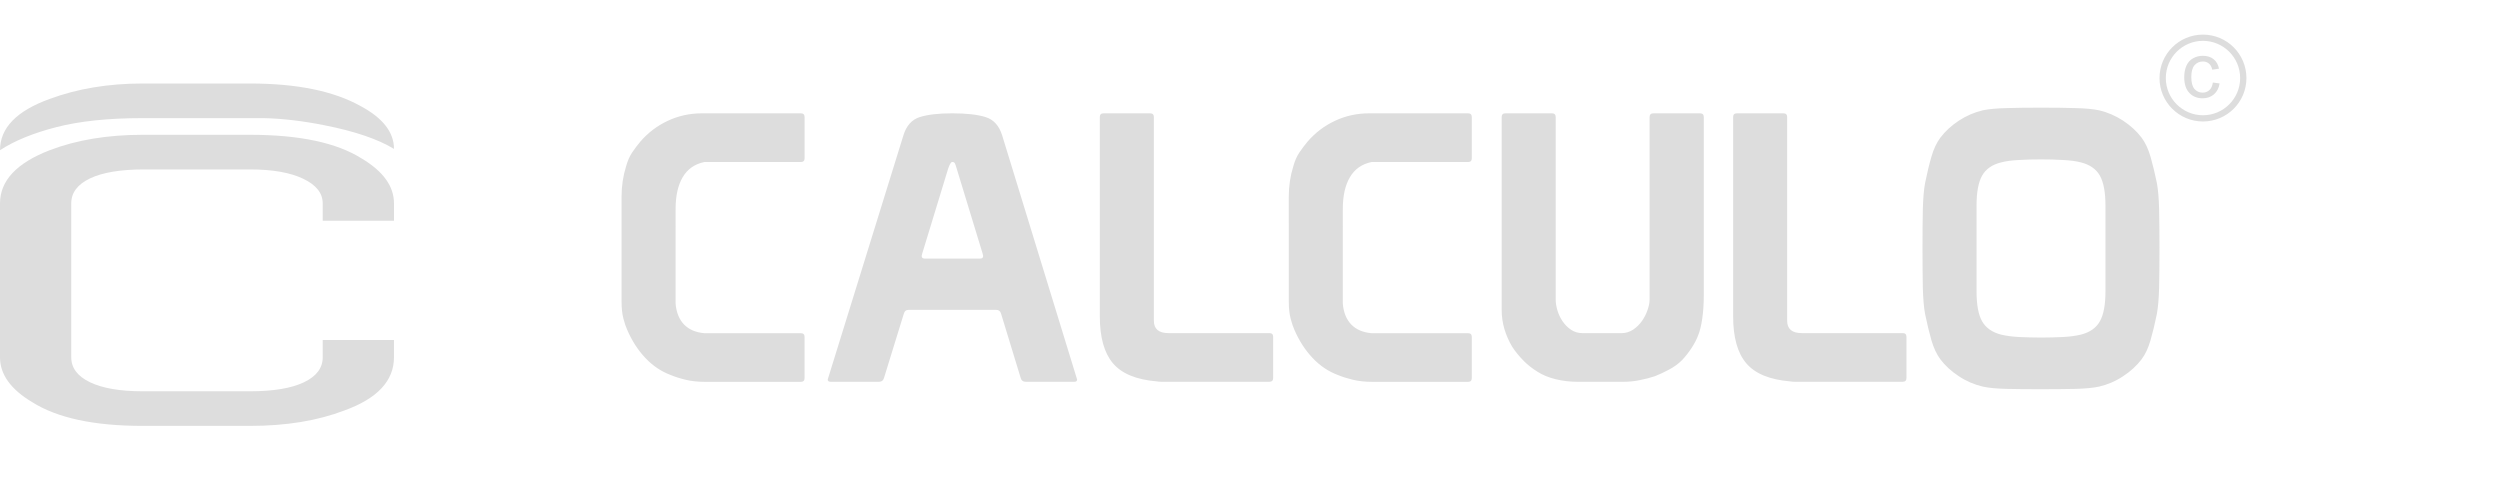
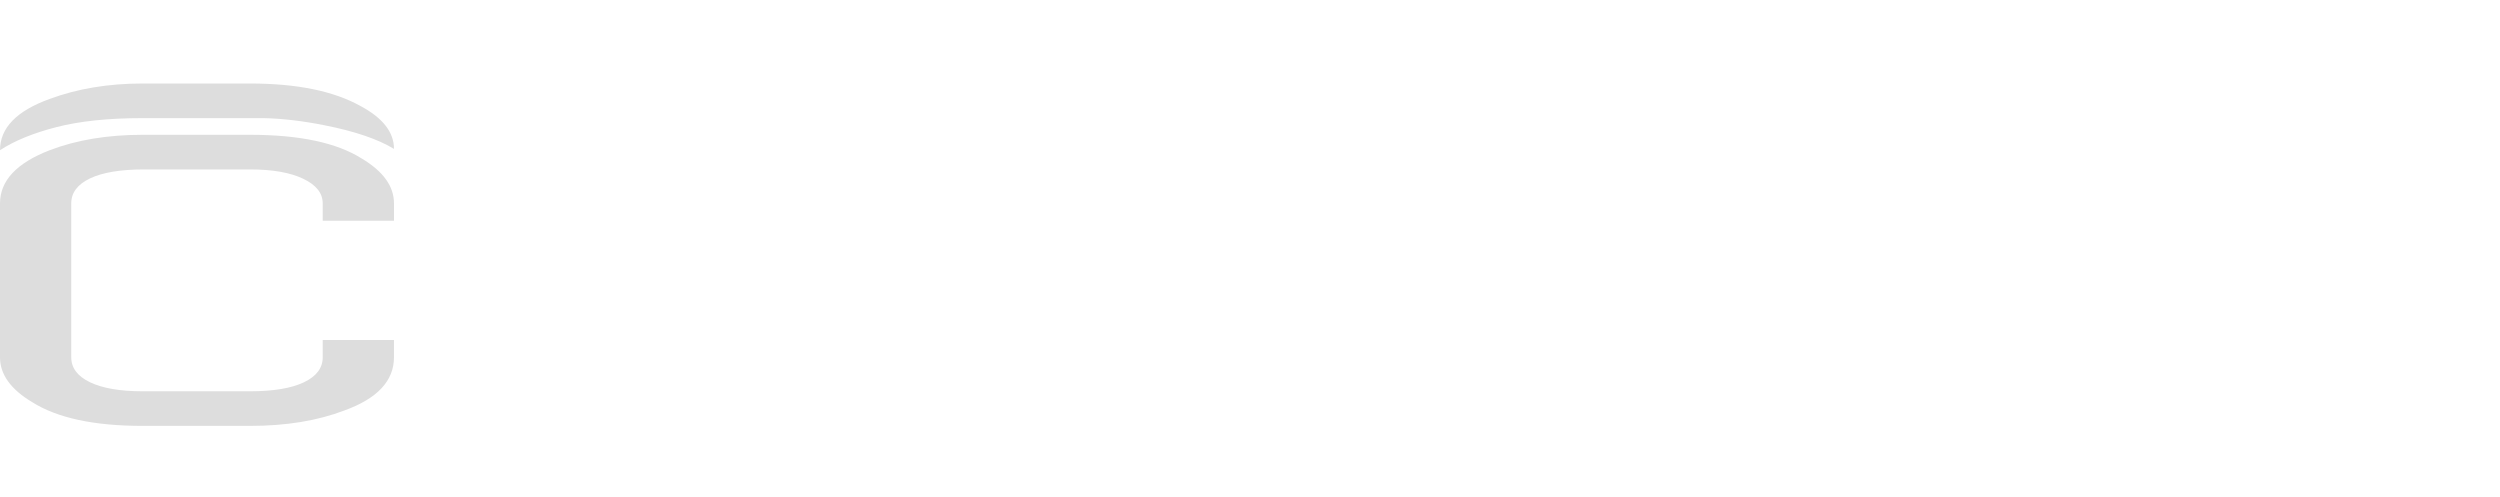
<svg xmlns="http://www.w3.org/2000/svg" version="1.1" id="Capa_1" x="0px" y="0px" width="161px" height="32px" viewBox="0 0 161 32" enable-background="new 0 0 161 32" xml:space="preserve">
  <g>
    <rect fill="none" width="161" height="32" />
    <g>
-       <path fill="#DDDDDD" d="M40.029,19.427c0,0.435,0.041,0.8,0.12,1.097c0.079,0.3,0.16,0.535,0.241,0.711    c0.303,0.709,0.694,1.313,1.175,1.822c0.481,0.508,1.024,0.87,1.634,1.096c0.271,0.113,0.59,0.216,0.958,0.304    c0.368,0.088,0.793,0.135,1.272,0.135h6.146c0.159,0,0.24-0.082,0.24-0.243v-2.652c0-0.161-0.081-0.239-0.24-0.239h-6.217    c-0.561-0.049-0.997-0.24-1.31-0.565c-0.312-0.328-0.491-0.774-0.539-1.336V13.45c0-0.838,0.151-1.516,0.456-2.037    c0.304-0.521,0.769-0.848,1.393-0.979h6.217c0.159,0,0.24-0.078,0.24-0.24V7.54c0-0.162-0.081-0.242-0.24-0.242h-6.361    c-0.784,0-1.521,0.158-2.208,0.482c-0.688,0.32-1.28,0.771-1.777,1.35c-0.177,0.209-0.348,0.441-0.517,0.688    c-0.167,0.25-0.299,0.549-0.395,0.906c-0.191,0.609-0.289,1.26-0.289,1.951L40.029,19.427L40.029,19.427z M53.305,24.439    c0,0.099,0.063,0.147,0.19,0.147h3.122c0.16,0,0.265-0.082,0.312-0.244l1.272-4.122c0.047-0.181,0.151-0.265,0.312-0.265h5.642    c0.16,0,0.264,0.078,0.312,0.239l1.274,4.173c0.047,0.146,0.151,0.219,0.312,0.219h3.145c0.111,0,0.168-0.051,0.168-0.147    L64.54,8.722c-0.194-0.627-0.55-1.021-1.069-1.182c-0.52-0.162-1.237-0.242-2.149-0.242c-0.879,0-1.575,0.08-2.088,0.242    c-0.511,0.16-0.866,0.555-1.056,1.182L53.305,24.439L53.305,24.439z M63.291,16.364c0,0.031,0.003,0.057,0.012,0.07    c0.008,0.018,0.011,0.035,0.011,0.049c0,0.113-0.063,0.169-0.191,0.169h-3.577c-0.127,0-0.191-0.057-0.191-0.169    c0-0.014,0.005-0.031,0.012-0.049c0.008-0.014,0.013-0.039,0.013-0.07l1.679-5.498c0.097-0.287,0.186-0.436,0.265-0.436    c0.081,0,0.136,0.027,0.169,0.088c0.032,0.057,0.072,0.172,0.12,0.348L63.291,16.364L63.291,16.364z M81.749,21.452h-6.504    c-0.624,0-0.936-0.269-0.936-0.798V7.54c0-0.162-0.082-0.242-0.24-0.242h-3.002c-0.16,0-0.239,0.08-0.239,0.242v12.826    c0,1.35,0.28,2.36,0.84,3.022c0.56,0.67,1.503,1.062,2.833,1.174c0.08,0.015,0.176,0.024,0.287,0.024c0.111,0,0.232,0,0.361,0h6.6    c0.161,0,0.242-0.082,0.242-0.244v-2.651C81.991,21.529,81.91,21.452,81.749,21.452L81.749,21.452z M82.999,19.427    c0,0.435,0.04,0.8,0.119,1.097c0.079,0.3,0.159,0.535,0.239,0.711c0.306,0.709,0.695,1.313,1.178,1.822    c0.479,0.508,1.021,0.87,1.633,1.096c0.271,0.113,0.594,0.216,0.959,0.304c0.368,0.088,0.792,0.135,1.271,0.135h6.146    c0.158,0,0.239-0.082,0.239-0.243v-2.652c0-0.161-0.081-0.239-0.239-0.239h-6.218c-0.562-0.049-0.997-0.24-1.31-0.565    c-0.312-0.328-0.492-0.774-0.539-1.336V13.45c0-0.838,0.15-1.516,0.457-2.037c0.303-0.521,0.768-0.848,1.392-0.979h6.218    c0.158,0,0.239-0.078,0.239-0.24V7.54c0-0.162-0.081-0.242-0.239-0.242h-6.361c-0.787,0-1.521,0.158-2.209,0.482    c-0.688,0.32-1.279,0.771-1.775,1.35c-0.178,0.209-0.348,0.441-0.518,0.688c-0.168,0.25-0.299,0.549-0.396,0.906    c-0.19,0.609-0.288,1.26-0.288,1.951L82.999,19.427L82.999,19.427z M106.234,7.54v11.742c0,0.211-0.045,0.436-0.133,0.686    c-0.086,0.253-0.207,0.484-0.358,0.703c-0.15,0.215-0.341,0.399-0.562,0.554c-0.228,0.149-0.476,0.229-0.746,0.229h-2.521    c-0.289,0-0.541-0.078-0.756-0.229c-0.22-0.151-0.397-0.339-0.541-0.554c-0.146-0.219-0.252-0.45-0.325-0.703    c-0.07-0.25-0.105-0.467-0.105-0.661V7.54c0-0.162-0.08-0.242-0.238-0.242h-3.002c-0.16,0-0.24,0.08-0.24,0.242v12.394    c0,0.45,0.061,0.871,0.18,1.267c0.12,0.396,0.284,0.768,0.492,1.12c0.209,0.324,0.465,0.636,0.768,0.94    c0.242,0.242,0.529,0.468,0.865,0.677c0.321,0.207,0.709,0.369,1.164,0.481c0.455,0.113,0.948,0.17,1.479,0.17h2.809    c0.416,0,0.801-0.034,1.152-0.112c0.351-0.069,0.672-0.153,0.96-0.25c0.286-0.112,0.593-0.254,0.909-0.425    c0.32-0.168,0.603-0.372,0.843-0.614c0.225-0.239,0.428-0.502,0.612-0.783c0.184-0.28,0.322-0.549,0.42-0.807    c0.111-0.271,0.199-0.632,0.264-1.074c0.064-0.44,0.1-0.95,0.1-1.528V7.54c0-0.162-0.08-0.242-0.242-0.242h-3    C106.314,7.298,106.234,7.378,106.234,7.54L106.234,7.54z M122.535,21.452h-6.504c-0.627,0-0.938-0.269-0.938-0.798V7.54    c0-0.162-0.079-0.242-0.239-0.242h-3c-0.162,0-0.24,0.08-0.24,0.242v12.826c0,1.35,0.279,2.36,0.84,3.022    c0.561,0.67,1.505,1.062,2.833,1.174c0.08,0.015,0.177,0.024,0.288,0.024s0.232,0,0.359,0h6.603c0.159,0,0.239-0.082,0.239-0.244    v-2.651C122.773,21.529,122.693,21.452,122.535,21.452L122.535,21.452z M123.809,16.075c0,0.946,0.01,1.771,0.021,2.459    c0.02,0.69,0.064,1.254,0.146,1.688c0.129,0.629,0.265,1.188,0.407,1.688c0.146,0.5,0.337,0.906,0.576,1.229    c0.317,0.42,0.722,0.786,1.199,1.096c0.479,0.318,0.991,0.535,1.536,0.662c0.385,0.086,0.889,0.131,1.513,0.147    c0.625,0.015,1.368,0.021,2.229,0.021c0.865,0,1.611-0.008,2.234-0.021c0.624-0.019,1.129-0.062,1.512-0.147    c0.545-0.127,1.057-0.344,1.537-0.662c0.48-0.31,0.881-0.676,1.199-1.096c0.241-0.32,0.434-0.729,0.576-1.229    c0.145-0.502,0.279-1.062,0.408-1.688c0.078-0.436,0.127-0.996,0.145-1.688c0.016-0.688,0.024-1.513,0.024-2.459V15.93    c0-0.947-0.009-1.77-0.024-2.459c-0.018-0.691-0.064-1.256-0.145-1.688c-0.129-0.629-0.266-1.191-0.408-1.689    c-0.145-0.496-0.335-0.908-0.576-1.229c-0.318-0.42-0.719-0.783-1.199-1.1c-0.48-0.311-0.992-0.533-1.537-0.662    c-0.383-0.078-0.888-0.127-1.512-0.141c-0.623-0.021-1.369-0.029-2.234-0.029c-0.861,0-1.604,0.008-2.229,0.029    c-0.624,0.014-1.128,0.062-1.513,0.141c-0.545,0.129-1.059,0.352-1.536,0.662c-0.479,0.316-0.882,0.68-1.199,1.1    c-0.239,0.32-0.433,0.732-0.576,1.229c-0.146,0.498-0.278,1.062-0.407,1.689c-0.08,0.432-0.127,0.996-0.146,1.688    c-0.016,0.689-0.021,1.512-0.021,2.459V16.075L123.809,16.075z M131.438,10.265c0.498,0,0.972,0.01,1.418,0.039    c0.449,0.021,0.832,0.07,1.152,0.154c0.576,0.141,0.983,0.43,1.225,0.854c0.238,0.43,0.359,1.066,0.359,1.916v5.547    c0,0.852-0.121,1.494-0.359,1.916c-0.239,0.428-0.646,0.713-1.225,0.859c-0.32,0.076-0.703,0.131-1.152,0.154    c-0.446,0.021-0.92,0.035-1.418,0.035c-0.494,0-0.967-0.016-1.414-0.035c-0.447-0.023-0.834-0.078-1.15-0.154    c-0.576-0.146-0.984-0.434-1.227-0.859c-0.239-0.422-0.357-1.064-0.357-1.916v-5.547c0-0.85,0.118-1.486,0.357-1.916    c0.24-0.424,0.648-0.713,1.227-0.854c0.316-0.084,0.703-0.133,1.15-0.154C130.475,10.274,130.943,10.265,131.438,10.265z" />
      <g>
        <path fill="#DDDDDD" d="M0.001,9.673c0.923-0.605,2.136-1.102,3.637-1.488C5.139,7.8,6.987,7.607,9.18,7.607h0.087h1.039h5.802     h0.866c1.213,0.027,2.512,0.18,3.897,0.455c1.962,0.385,3.463,0.895,4.502,1.527c0-1.074-0.721-1.996-2.164-2.766     c-1.732-0.963-4.1-1.445-7.102-1.445H9.179c-2.193,0-4.186,0.33-5.975,0.992C1.068,7.14,0.001,8.239,0.001,9.673z" />
        <path fill="#DDDDDD" d="M25.373,14.214v-1.115c0-1.102-0.692-2.064-2.078-2.891c-1.616-1.018-4.012-1.527-7.188-1.527H9.179     c-2.251,0-4.243,0.33-5.975,0.992C1.067,10.497,0,11.64,0,13.099v9.91c0,1.103,0.692,2.066,2.078,2.892     c1.616,1.019,3.983,1.526,7.101,1.526h6.928c2.31,0,4.33-0.329,6.062-0.989c2.136-0.771,3.203-1.914,3.203-3.429v-1.114h-4.589     v1.114c0,0.688-0.404,1.226-1.212,1.611c-0.809,0.385-1.964,0.578-3.465,0.578H9.178c-1.443,0-2.569-0.193-3.377-0.578     c-0.809-0.388-1.213-0.925-1.213-1.611v-9.91c0-0.688,0.404-1.225,1.213-1.611c0.808-0.383,1.963-0.576,3.464-0.576h6.841     c1.443,0,2.584,0.199,3.421,0.6c0.837,0.398,1.256,0.928,1.256,1.588v1.115L25.373,14.214L25.373,14.214z" />
      </g>
    </g>
-     <path id="path235_1_" fill="#DDDDDD" d="M141.87,2.229L141.87,2.229L141.87,2.229c0.774,0,1.475,0.314,1.98,0.818   c0.506,0.506,0.82,1.208,0.82,1.98l0,0l0,0l0,0l0,0c0,0.772-0.314,1.474-0.82,1.978c-0.506,0.504-1.206,0.818-1.98,0.818l0,0l0,0   l0,0l0,0c-0.771,0-1.471-0.314-1.977-0.818c-0.509-0.504-0.82-1.206-0.82-1.978l0,0l0,0l0,0l0,0c0-0.773,0.312-1.473,0.82-1.98   C140.399,2.542,141.1,2.229,141.87,2.229L141.87,2.229L141.87,2.229z M142.507,5.314l0.436,0.059   c-0.047,0.3-0.171,0.535-0.365,0.703c-0.197,0.169-0.438,0.254-0.726,0.254c-0.356,0-0.645-0.116-0.862-0.352   c-0.218-0.232-0.325-0.57-0.325-1.005c0-0.283,0.046-0.53,0.141-0.743c0.094-0.212,0.238-0.37,0.426-0.475   c0.191-0.106,0.398-0.162,0.627-0.162c0.282,0,0.516,0.074,0.696,0.216c0.18,0.144,0.297,0.349,0.349,0.612l-0.433,0.067   c-0.04-0.177-0.11-0.308-0.218-0.397c-0.105-0.087-0.229-0.132-0.38-0.132c-0.221,0-0.403,0.081-0.541,0.238   c-0.141,0.16-0.211,0.416-0.211,0.76c0,0.354,0.066,0.607,0.201,0.769c0.137,0.157,0.312,0.24,0.527,0.24   c0.176,0,0.32-0.057,0.436-0.164C142.403,5.702,142.474,5.538,142.507,5.314L142.507,5.314z M141.87,2.63L141.87,2.63L141.87,2.63   L141.87,2.63L141.87,2.63c-0.661,0-1.256,0.27-1.691,0.702c-0.433,0.436-0.7,1.033-0.7,1.694l0,0l0,0l0,0l0,0   c0,0.661,0.265,1.259,0.7,1.693c0.436,0.436,1.033,0.703,1.691,0.703l0,0l0,0l0,0l0,0c0.66,0,1.26-0.267,1.693-0.703   c0.435-0.432,0.702-1.033,0.702-1.693l0,0l0,0l0,0l0,0c0-0.662-0.268-1.259-0.702-1.694C143.13,2.9,142.53,2.63,141.87,2.63z" />
  </g>
</svg>